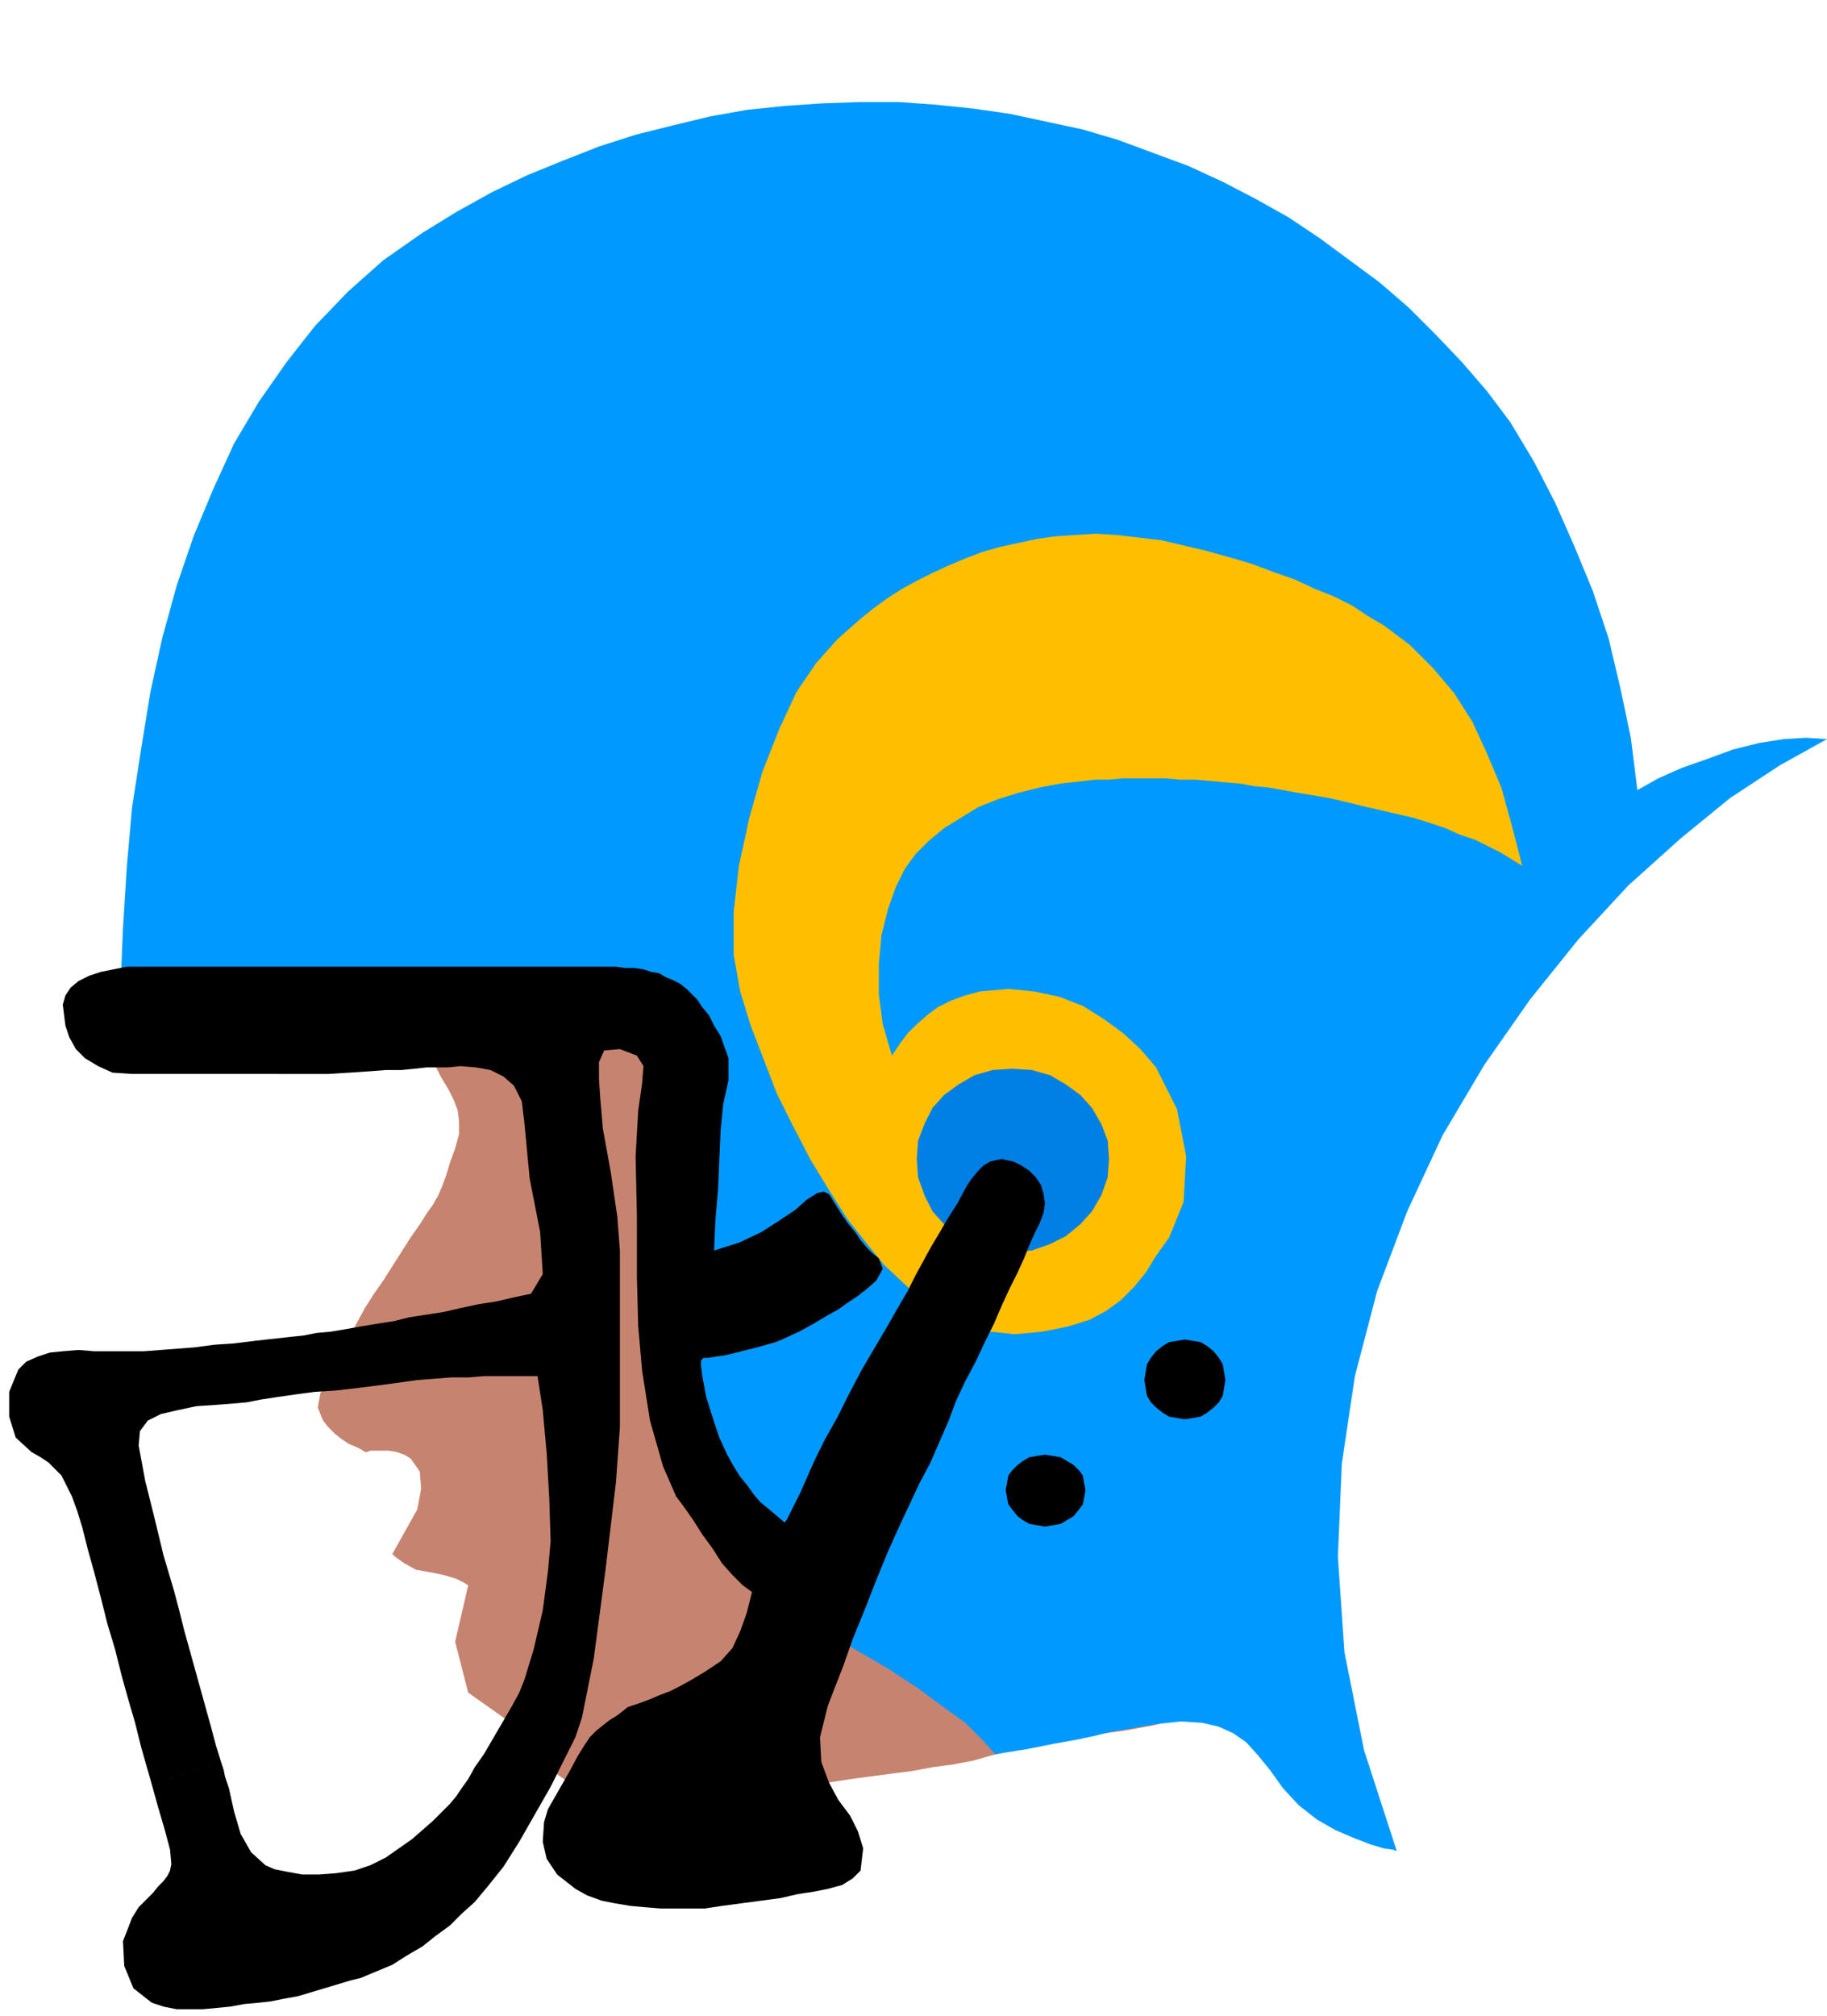
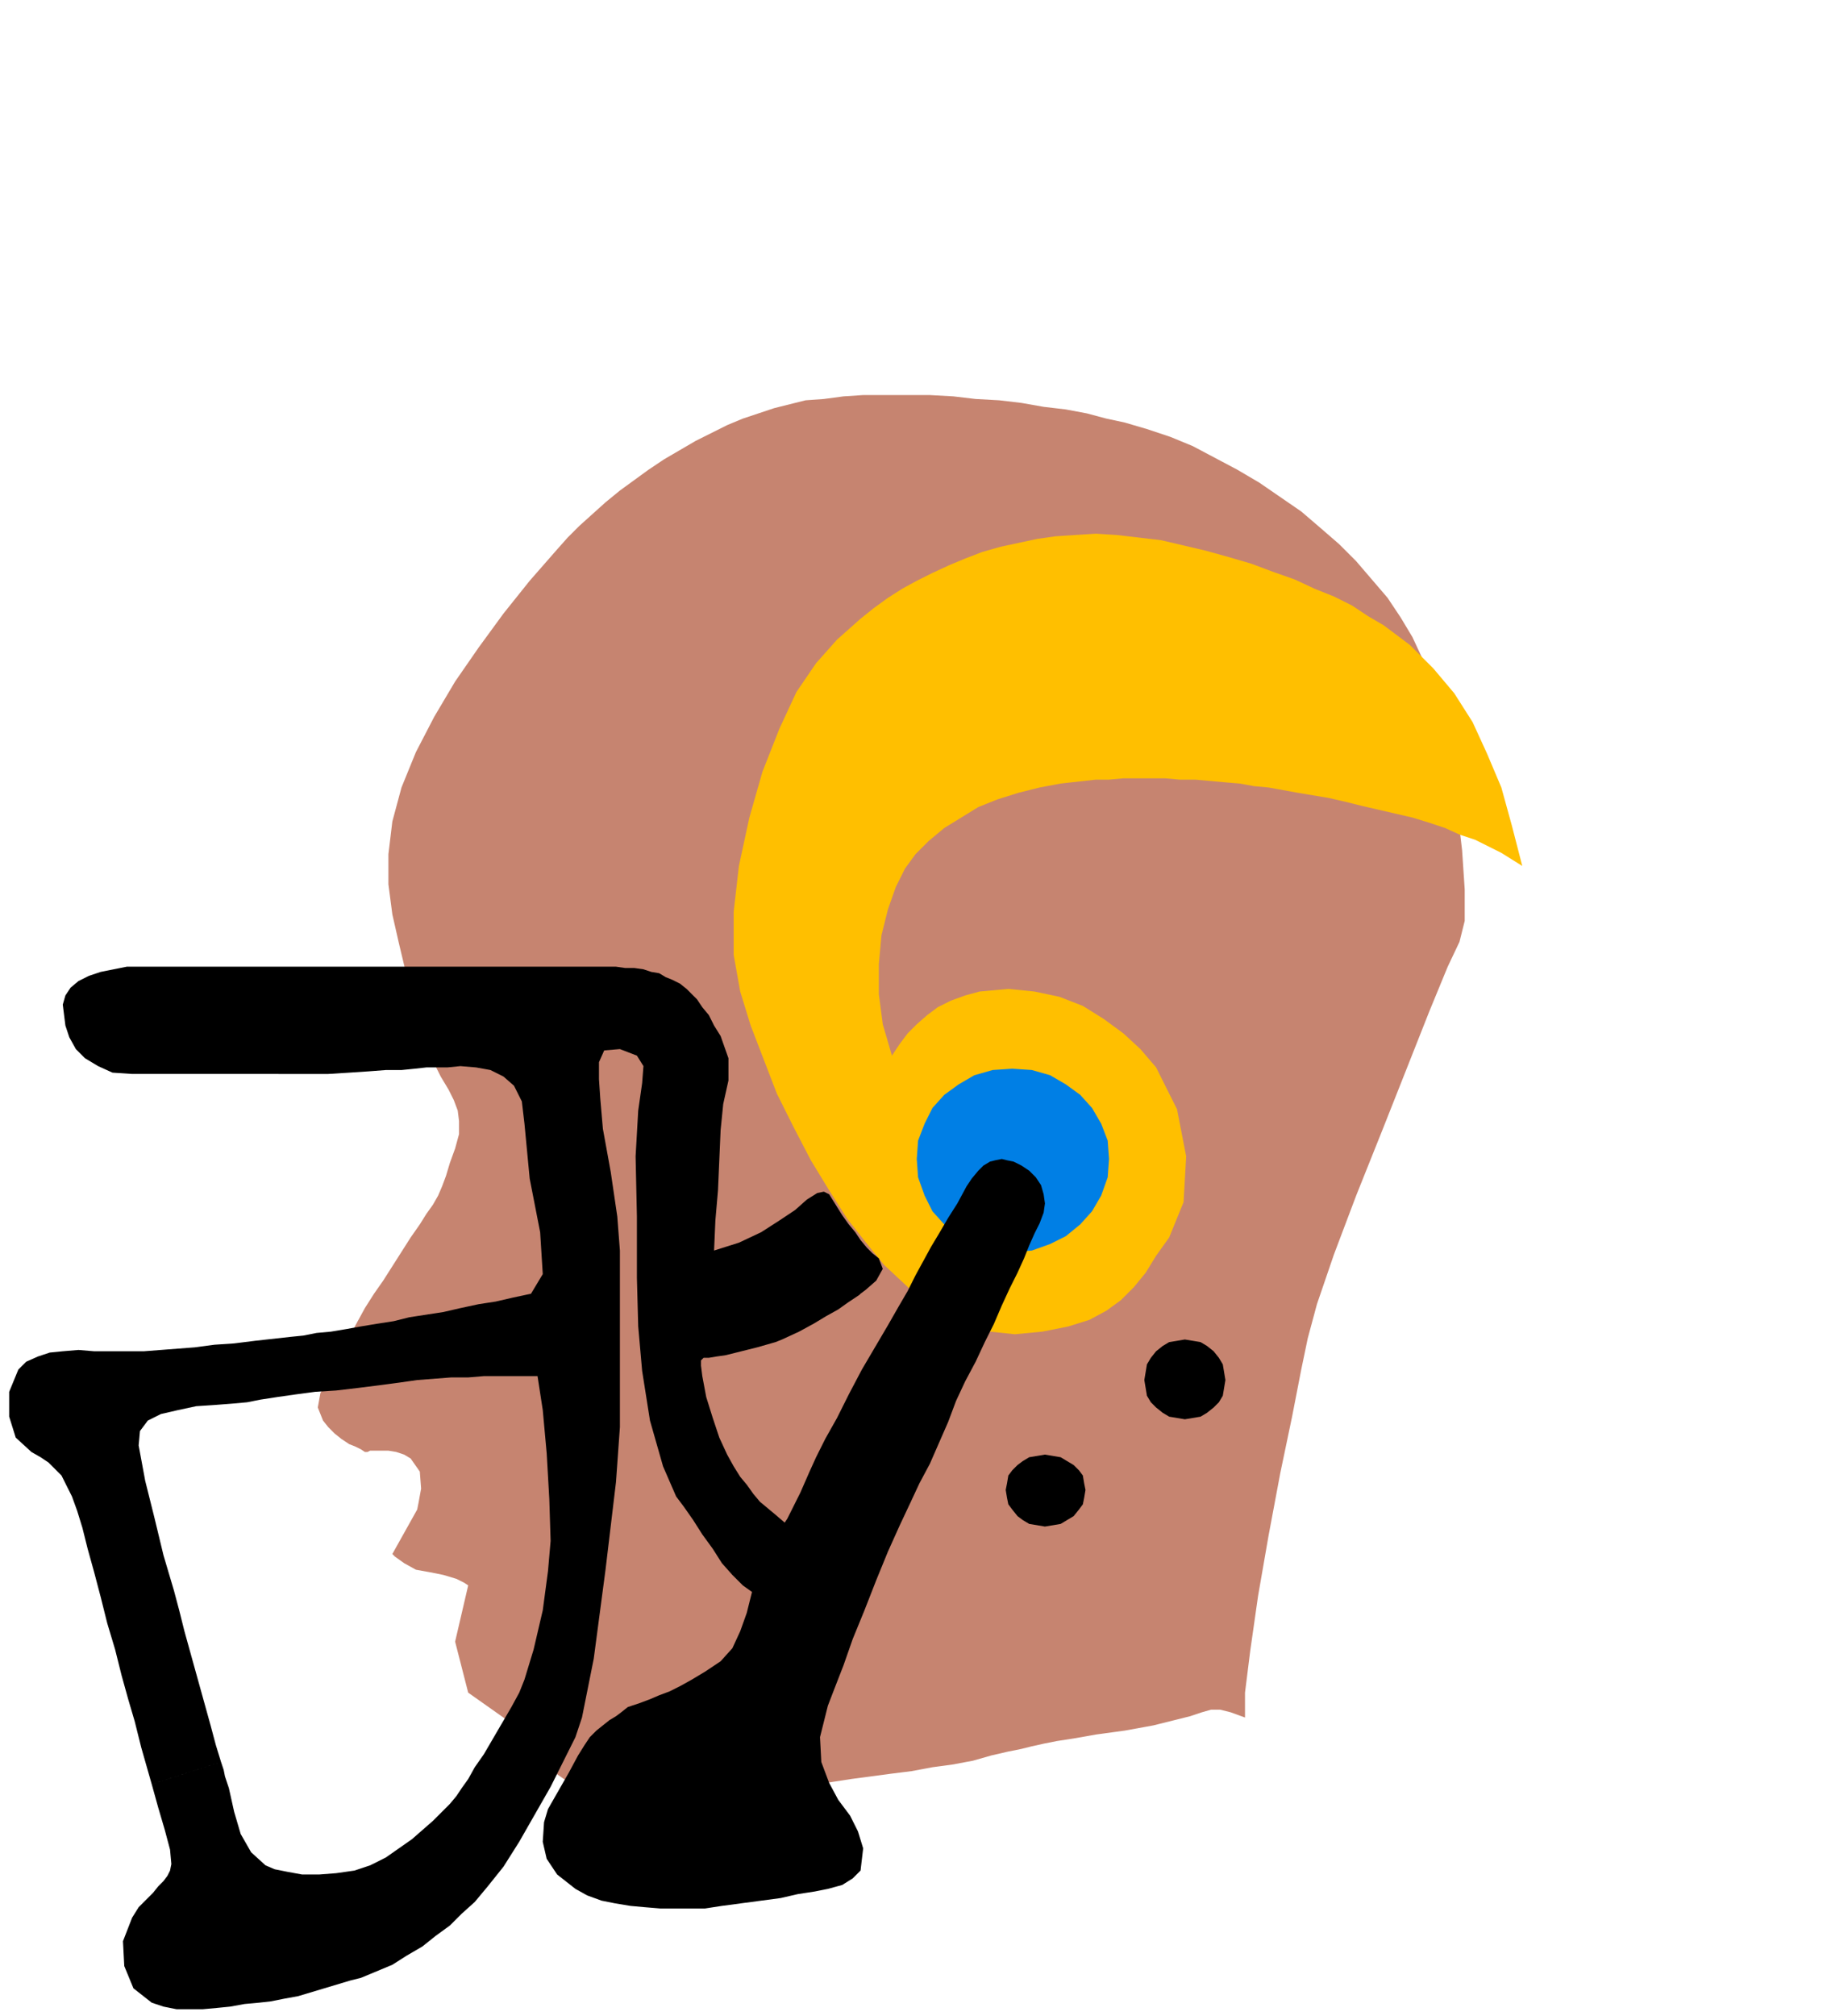
<svg xmlns="http://www.w3.org/2000/svg" width="1.397in" height="1.541in" fill-rule="evenodd" stroke-linecap="round" preserveAspectRatio="none" viewBox="0 0 1397 1541">
  <style>.pen1{stroke:none}.brush5{fill:#000}</style>
  <path d="m952 1313-11-4-8-2h-7l-7 2-9 3-12 3-16 4-22 4-22 3-17 3-13 2-10 2-9 2-8 2-10 2-13 3-14 4-16 3-15 2-16 3-16 2-15 2-15 2-13 2-13 2-12 3-12 3-13 4-13 4-13 3-14 3-16 2-15 1-13-1-11-1-10-3-9-4-9-4-10-3-10-4-11-5-10-7-9-8-7-8-7-8-5-7-3-4-1-2-34-24-10-39 10-43-3-2-6-3-10-3-10-2-11-2-9-5-7-5-2-2 19-34 1-5 2-11-1-13-7-10-5-3-6-2-6-1h-14l-2 1h-2l-3-2-4-2-5-2-6-4-5-4-5-5-4-5-4-10 2-11 7-13 9-19 6-11 6-11 6-11 7-11 7-10 7-11 7-11 7-11 7-10 5-8 5-7 4-7 3-7 3-8 3-10 4-11 3-11v-10l-1-8-3-8-4-8-6-10-6-12-7-14-3-17-5-19-6-19-5-21-5-22-3-23v-23l3-25 7-26 11-27 14-27 16-27 18-26 19-26 20-25 21-24 8-9 9-9 10-9 10-9 11-9 11-8 11-8 12-8 12-7 12-7 12-6 12-6 12-5 12-4 12-4 12-3 12-3 14-1 15-2 15-1h51l18 1 17 2 18 1 17 2 17 3 17 2 16 3 15 4 14 3 17 5 18 6 17 7 17 9 17 9 17 10 16 11 16 11 14 12 15 13 13 13 12 14 12 14 10 15 9 15 7 15 7 21 8 27 6 32 6 34 4 34 2 30v24l-4 16-9 19-14 34-17 43-19 48-20 50-17 45-13 38-7 26-5 24-7 36-9 43-9 48-8 46-6 42-4 32v19z" class="pen1" style="fill:#c68470" />
-   <path d="m1252 604-5-40-8-38-9-38-12-36-14-34-15-34-16-31-18-30-18-24-19-22-20-21-21-21-22-19-23-17-23-17-24-16-25-14-25-13-26-12-27-10-27-10-27-8-28-6-28-6-28-4-29-3-28-2h-29l-29 1-29 2-29 3-28 5-29 7-28 7-28 9-28 11-27 11-27 13-27 15-26 16-30 21-27 24-25 26-22 28-21 30-19 32-16 35-15 36-13 38-11 40-9 41-7 43-7 45-4 45-3 48-2 48h17l19 1h21l21 1 23 2 22 1 23 1 23 1 22 1 22 1 21 1 19 1h46l10-1 28-1 22 2 17 7 13 11 8 15 6 17 2 21 1 24v61l2 72 6 68 11 50 7 17 6 16 6 15 7 14 9 14 13 13 17 13 22 14 25 15 25 15 24 14 23 15 19 14 18 13 13 13 10 11 25-4 20-4 17-3 14-3 12-3 12-2 11-2 12-2 19-2 16 1 13 3 11 5 10 7 9 10 9 11 10 14 12 13 14 11 14 8 14 6 13 5 10 3 7 1 3 1-25-77-15-75-5-73 3-71 10-67 17-65 23-61 27-58 32-54 35-50 37-46 38-41 40-36 38-31 38-25 36-20-16-1-17 1-19 3-20 5-19 7-20 7-18 8-16 9z" class="pen1" style="fill:#09f" />
  <path d="m749 758 22-2 20 2 19 4 18 7 16 10 15 11 13 12 12 14 16 32 7 36-2 35-11 27-10 14-8 13-9 11-10 10-11 8-13 7-16 5-20 4-21 2-19-2-19-5-17-9-16-10-14-13-15-14-13-16-15-19-14-22-14-23-13-25-13-26-10-26-10-26-8-26-5-28v-33l4-35 8-37 10-35 13-33 13-28 15-22 8-9 8-9 9-8 9-8 10-8 11-8 11-7 11-6 12-6 13-6 12-5 13-5 14-4 14-3 14-3 14-2 15-1 16-1 16 1 17 2 17 2 17 4 17 4 18 5 17 5 16 6 17 6 15 7 15 6 14 7 12 8 12 7 20 15 18 18 16 19 14 22 11 24 11 26 8 29 8 31-8-5-8-5-10-5-10-5-12-4-11-5-12-4-13-4-13-3-13-3-13-3-12-3-13-3-12-2-12-2-11-2-11-2-11-1-11-2-12-1-11-1-11-1h-12l-11-1h-32l-11 1h-10l-9 1-9 1-9 1-16 3-16 4-16 5-15 6-13 8-13 8-12 10-10 10-8 11-7 14-6 17-5 20-2 22v23l3 23 7 24 6-9 6-8 7-7 8-7 8-6 10-5 11-4 11-3z" class="pen1" style="fill:#ffbf00" />
  <path d="m799 1167 6-1 6-1 5-3 5-3 4-5 3-4 1-5 1-6-1-5-1-6-3-4-4-4-5-3-5-3-6-1-6-1-6 1-6 1-5 3-4 3-4 4-3 4-1 6-1 5 1 6 1 5 3 4 4 5 4 3 5 3 6 1 6 1zm107-82 6-1 6-1 5-3 5-4 4-4 3-5 1-6 1-6-1-6-1-6-3-5-4-5-5-4-5-3-6-1-6-1-6 1-6 1-5 3-5 4-4 5-3 5-1 6-1 6 1 6 1 6 3 5 4 4 5 4 5 3 6 1 6 1z" class="pen1 brush5" />
  <path d="m774 957 15-1 14-5 12-6 11-9 9-10 7-12 5-14 1-14-1-14-5-13-7-12-9-10-11-8-12-7-14-4-15-1-15 1-14 4-12 7-11 8-9 10-6 12-5 13-1 14 1 14 5 14 6 12 9 10 11 9 12 6 14 5 15 1z" class="pen1" style="fill:#007fe5" />
  <path d="m658 1430-2 2-4 4-8 5-11 3-10 2-13 2-13 3-15 2-15 2-15 2-13 2h-34l-12-1-11-1-12-2-10-2-11-4-9-5-14-11-8-12-3-13 1-15 3-10 8-14 8-14 7-13 5-8 4-6 5-5 5-4 5-4 5-3 4-3 5-4 9-3 8-3 7-3 8-3 8-4 9-5 10-6 12-8 9-10 6-13 5-14 4-16-7-5-8-8-8-9-7-11-8-11-7-11-7-10-6-8-10-23-10-35-6-38-3-34-1-37v-47l-1-46 2-35 3-21 1-13-5-8-13-5-12 1-4 9v13l1 15 2 23 6 33 5 34 2 26v135l-3 42-8 67-9 68-9 45-5 15-9 18-10 20-12 21-12 21-12 19-12 15-10 12-10 9-9 9-11 8-10 8-12 7-11 7-12 5-12 5-8 2-10 3-10 3-10 3-10 3-11 2-10 2-9 1-11 1-11 2-10 1-11 1h-20l-10-2-9-3-14-11-7-17-1-19 7-18 5-8 6-6 5-5 4-5 4-4 3-4 2-4 1-5-1-11-4-15-5-17-5-18 53-17 2 6 1 5 2 6 1 3 4 18 5 17 8 14 11 10 7 3 10 2 11 2h13l13-1 14-2 12-4 12-6 10-7 10-7 8-7 8-7 7-7 6-6 5-6 4-6 5-7 5-9 7-10 7-12 7-12 7-12 6-11 4-10 7-23 7-30 4-30 2-23-1-32-2-35-3-33-4-26h-41l-12 1h-13l-13 1-13 1-14 2-15 2-16 2-17 2-16 1-15 2-14 2-13 2-10 2-11 1-13 1-15 1-14 3-13 3-10 5-6 8-1 11 5 27 7 28 7 29 8 27 4 15 4 16 5 18 5 18 5 18 5 18 4 15 4 13-53 17-4-14-4-14-3-12-2-8-5-17-5-18-5-20-6-20-5-20-5-19-5-18-4-16-4-13-4-11-4-8-4-8-5-5-5-5-6-4-7-4-12-11-5-16v-19l7-17 6-6 9-4 9-3 10-1 12-1 12 1h38l13-1 13-1 13-1 15-2 15-1 16-2 18-2 9-1 10-1 10-2 11-1 12-2 11-2 12-2 13-2 12-3 13-2 13-2 13-3 14-3 13-2 13-3 14-3 9-15-2-32-8-41-4-42-2-17-6-12-8-7-10-5-11-2-12-1-10 1h-16l-9 1-10 1h-12l-13 1-15 1-16 1H101l-15-1-11-5-10-6-7-7-5-9-3-9-1-8-1-8 2-7 4-6 6-5 8-4 9-3 10-2 10-2h374l7 1h7l7 1 6 2 6 1 5 3 5 2 6 3 5 4 4 4 4 4 4 6 5 6 4 8 5 8 6 17v17l-4 18-2 20-1 23-1 23-2 23-1 23 19-6 17-8 14-9 12-8 9-8 8-5 5-1 4 2 5 8 5 8 5 7 5 6 4 6 5 6 4 4 5 4 3 8-5 9-8 7-4 3-1 1-3 2-6 4-7 5-9 5-10 6-11 6-13 6-5 2-7 2-7 2-8 2-8 2-8 2-7 1-6 1h-4l-2 2v4l1 8 3 16 5 16 5 15 6 13 5 9 5 8 5 6 5 7 5 6 6 5 6 5 7 6 2-3 4-8 6-12 7-16 5-11 7-14 9-16 9-18 10-19 10-17 10-17 8-14 7-12 6-12 6-11 6-11 6-10 7-12 7-11 7-13 4-6 5-6 4-4 5-3 4-1 5-1 4 1 5 1 6 3 6 4 5 5 4 6 2 7 1 7-1 7-3 8-4 8-4 9-4 10-5 11-6 12-6 13-6 14-7 14-7 15-8 15-7 15-6 16-7 16-7 16-8 15-7 15-8 17-9 20-9 22-9 23-9 22-7 20-7 18-5 13-6 24 1 19 6 16 7 13 9 12 6 12 4 13-2 17z" class="pen1 brush5" />
</svg>